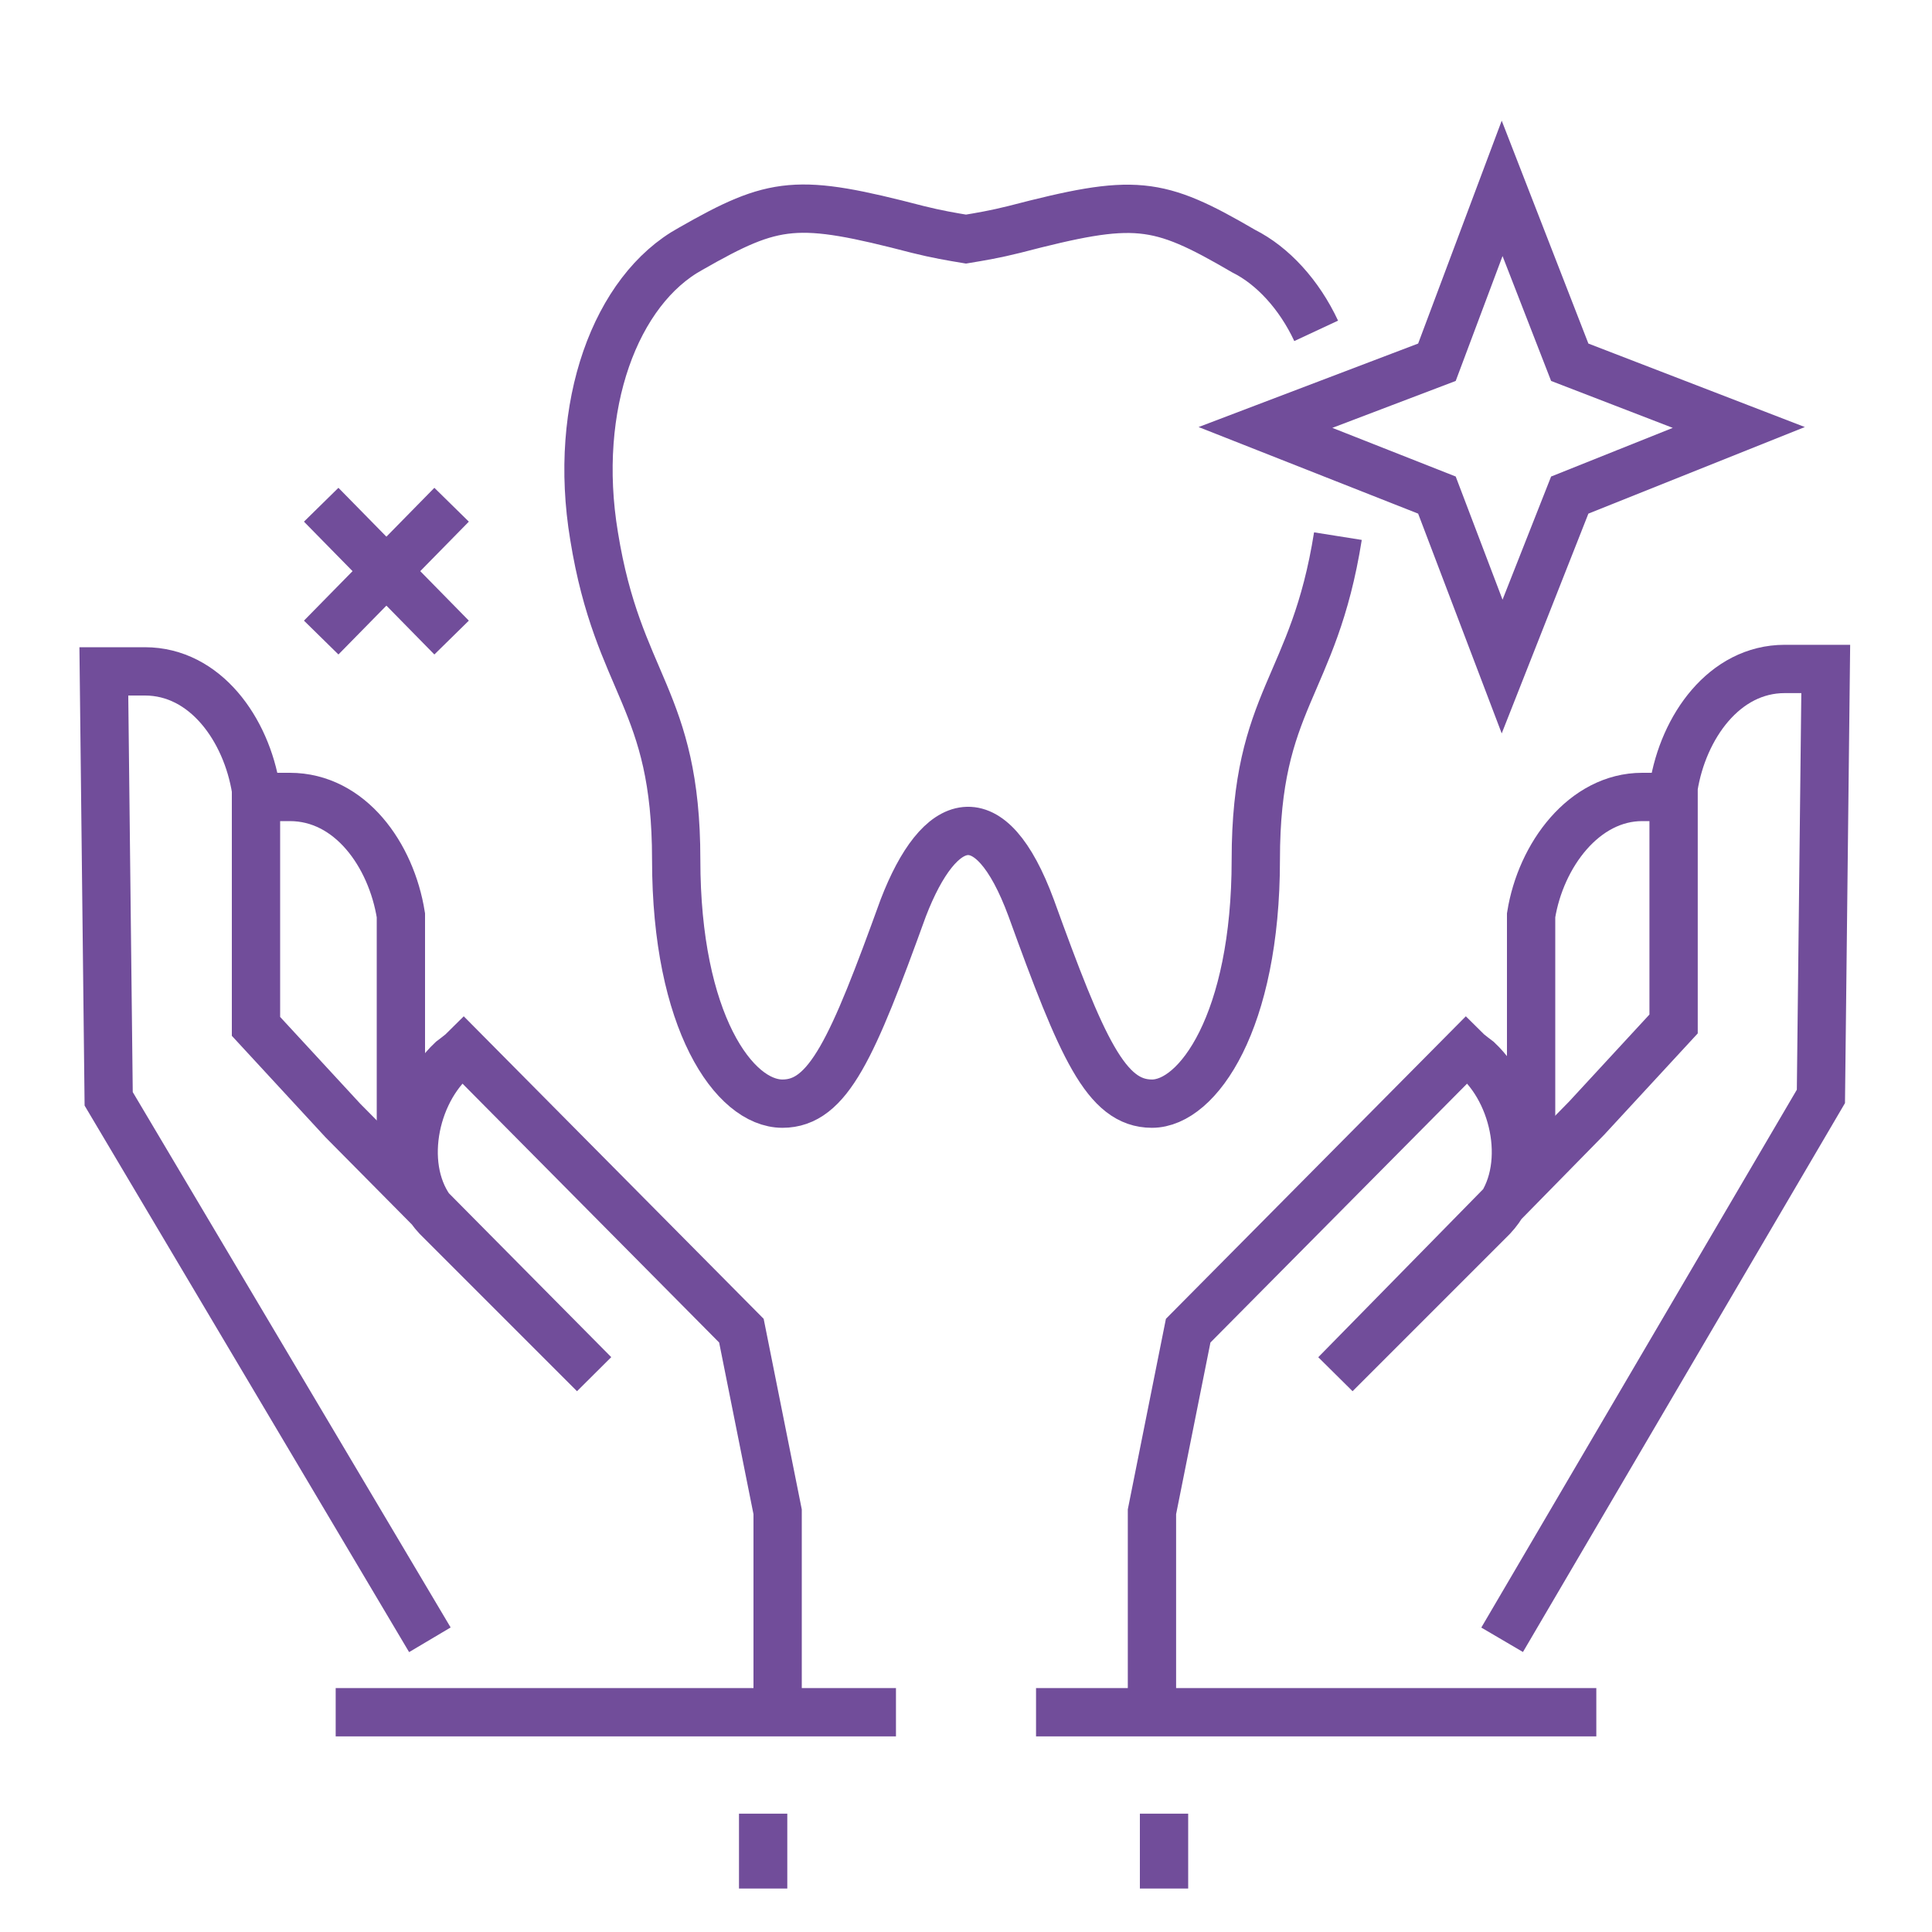
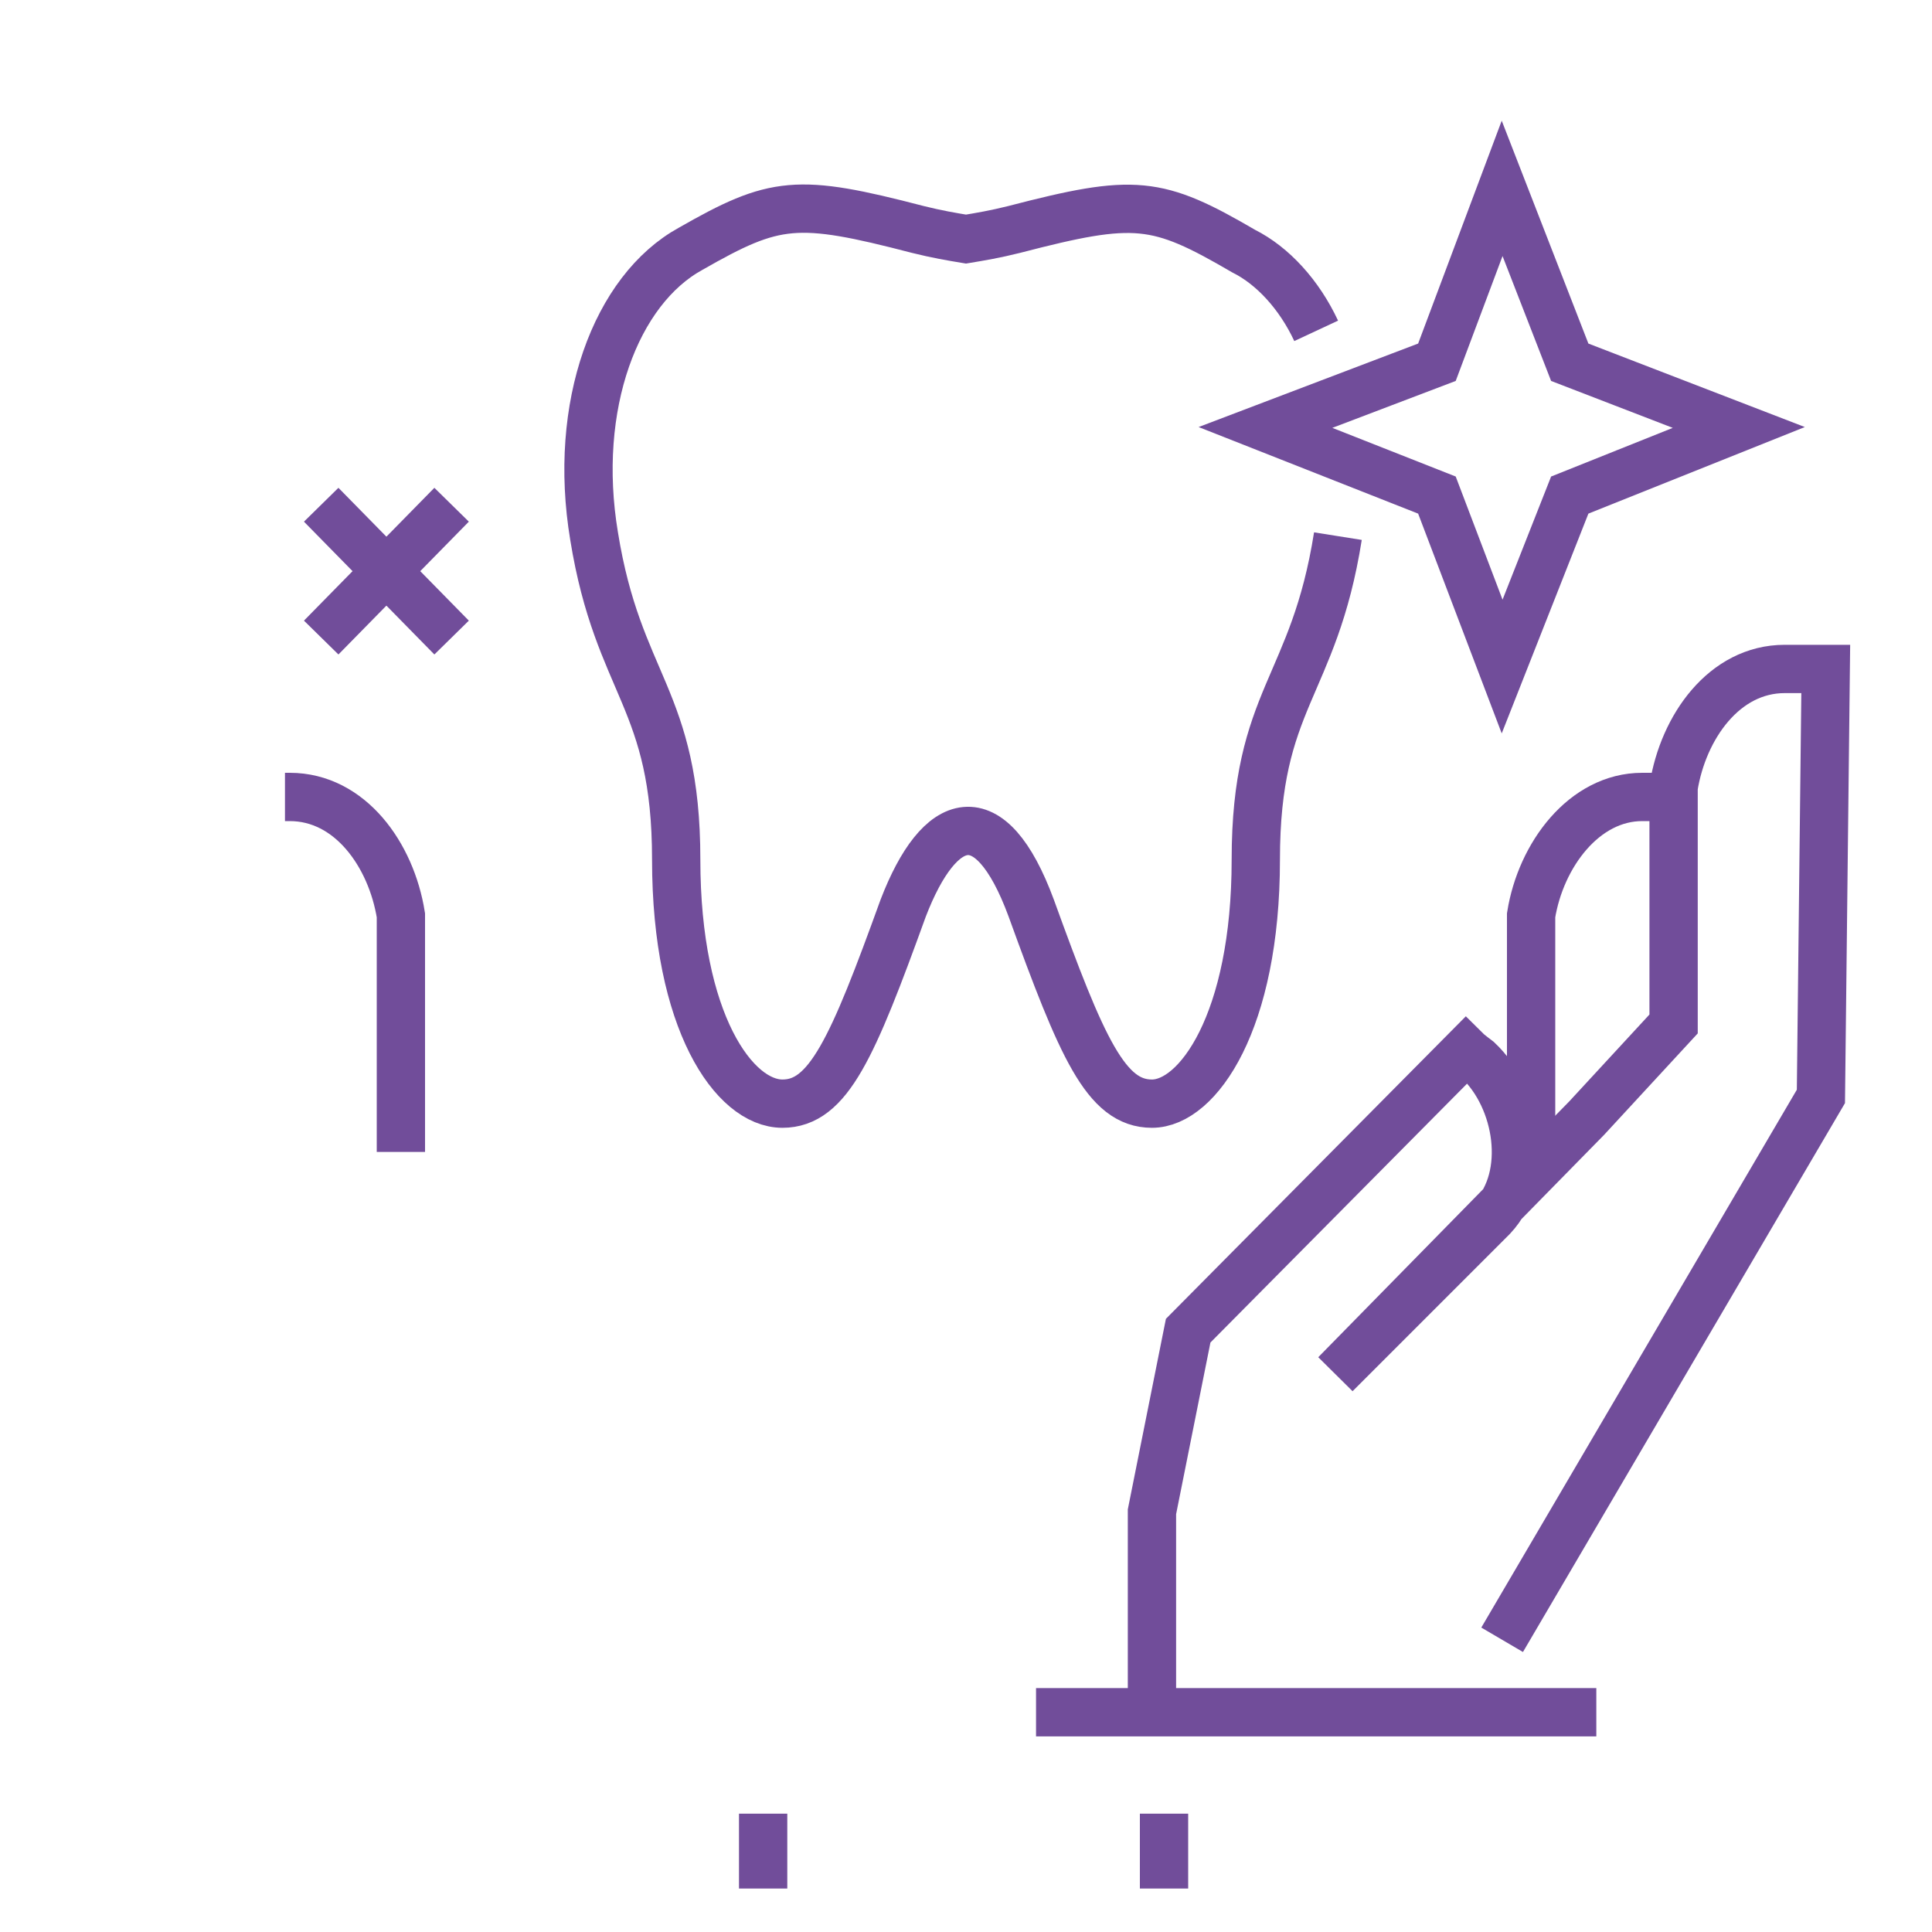
<svg xmlns="http://www.w3.org/2000/svg" version="1.1" id="Layer_1" x="0px" y="0px" viewBox="0 0 80 80" style="enable-background:new 0 0 80 80;" xml:space="preserve">
  <style type="text/css">
	.st0{fill:none;stroke:#714D9A;stroke-width:2;}
</style>
  <g id="feature3">
    <g>
      <g>
        <g>
-           <path class="st0" d="M16.6,47.7v-9.8C16.2,35.4,14.5,33,12,33h-1.5c-0.1,0-0.1,0-0.2,0" />
-           <path class="st0" d="M17.8,67.9L4.5,45.5L4.3,27.8c0.1,0,0.1,0,0.2,0H6c2.5,0,4.2,2.4,4.6,4.9v9.8l3.6,3.9l10.4,10.5l0,0      l-6.5-6.5c-1.6-1.7-1.1-4.9,0.6-6.5c0,0,0.4-0.3,0.5-0.4l11.5,11.6l1.5,7.5v7.8" />
-           <line class="st0" x1="37.1" y1="70.9" x2="13.9" y2="70.9" />
+           <path class="st0" d="M16.6,47.7v-9.8C16.2,35.4,14.5,33,12,33c-0.1,0-0.1,0-0.2,0" />
        </g>
        <g>
          <path class="st0" d="M63.4,47.7v-9.8c0.4-2.5,2.2-4.9,4.6-4.9h1.5c0.1,0,0.1,0,0.2,0" />
          <path class="st0" d="M62.2,67.9l13.2-22.5l0.2-17.7c-0.1,0-0.1,0-0.2,0h-1.5c-2.5,0-4.2,2.4-4.6,4.9v9.8l-3.6,3.9L55.3,56.9l0,0      l6.5-6.5c1.6-1.7,1.1-4.9-0.6-6.5c0,0-0.4-0.3-0.5-0.4L49.2,55.1l-1.5,7.5v7.8" />
          <line class="st0" x1="42.9" y1="70.9" x2="66.1" y2="70.9" />
        </g>
      </g>
      <line class="st0" x1="31.6" y1="75.1" x2="31.6" y2="78.2" />
      <line class="st0" x1="48.2" y1="75.1" x2="48.2" y2="78.2" />
      <path class="st0" d="M54.5,13.7c-0.7-1.5-1.8-2.7-3-3.3C47.9,8.3,47,8.2,42,9.5c-0.8,0.2-1.4,0.3-2,0.4c-0.6-0.1-1.2-0.2-2-0.4    c-5-1.3-5.9-1.2-9.4,0.8c-3.1,1.7-4.9,6.5-4,11.9c1,6.2,3.4,6.7,3.4,13.4s2.4,10.1,4.4,10.1c1.9,0,2.9-2.3,5-8.1    c1.5-3.9,3.6-4.6,5.3,0c2.1,5.8,3.1,8.1,5,8.1S52,42.3,52,35.6s2.4-7.1,3.4-13.4" />
      <polygon class="st0" points="62.2,7.8 65,15 72,17.7 65,20.5 62.2,27.6 59.5,20.5 52.4,17.7 59.5,15   " />
      <g>
        <line class="st0" x1="13.3" y1="20.9" x2="18.7" y2="26.4" />
        <line class="st0" x1="18.7" y1="20.9" x2="13.3" y2="26.4" />
      </g>
    </g>
  </g>
</svg>